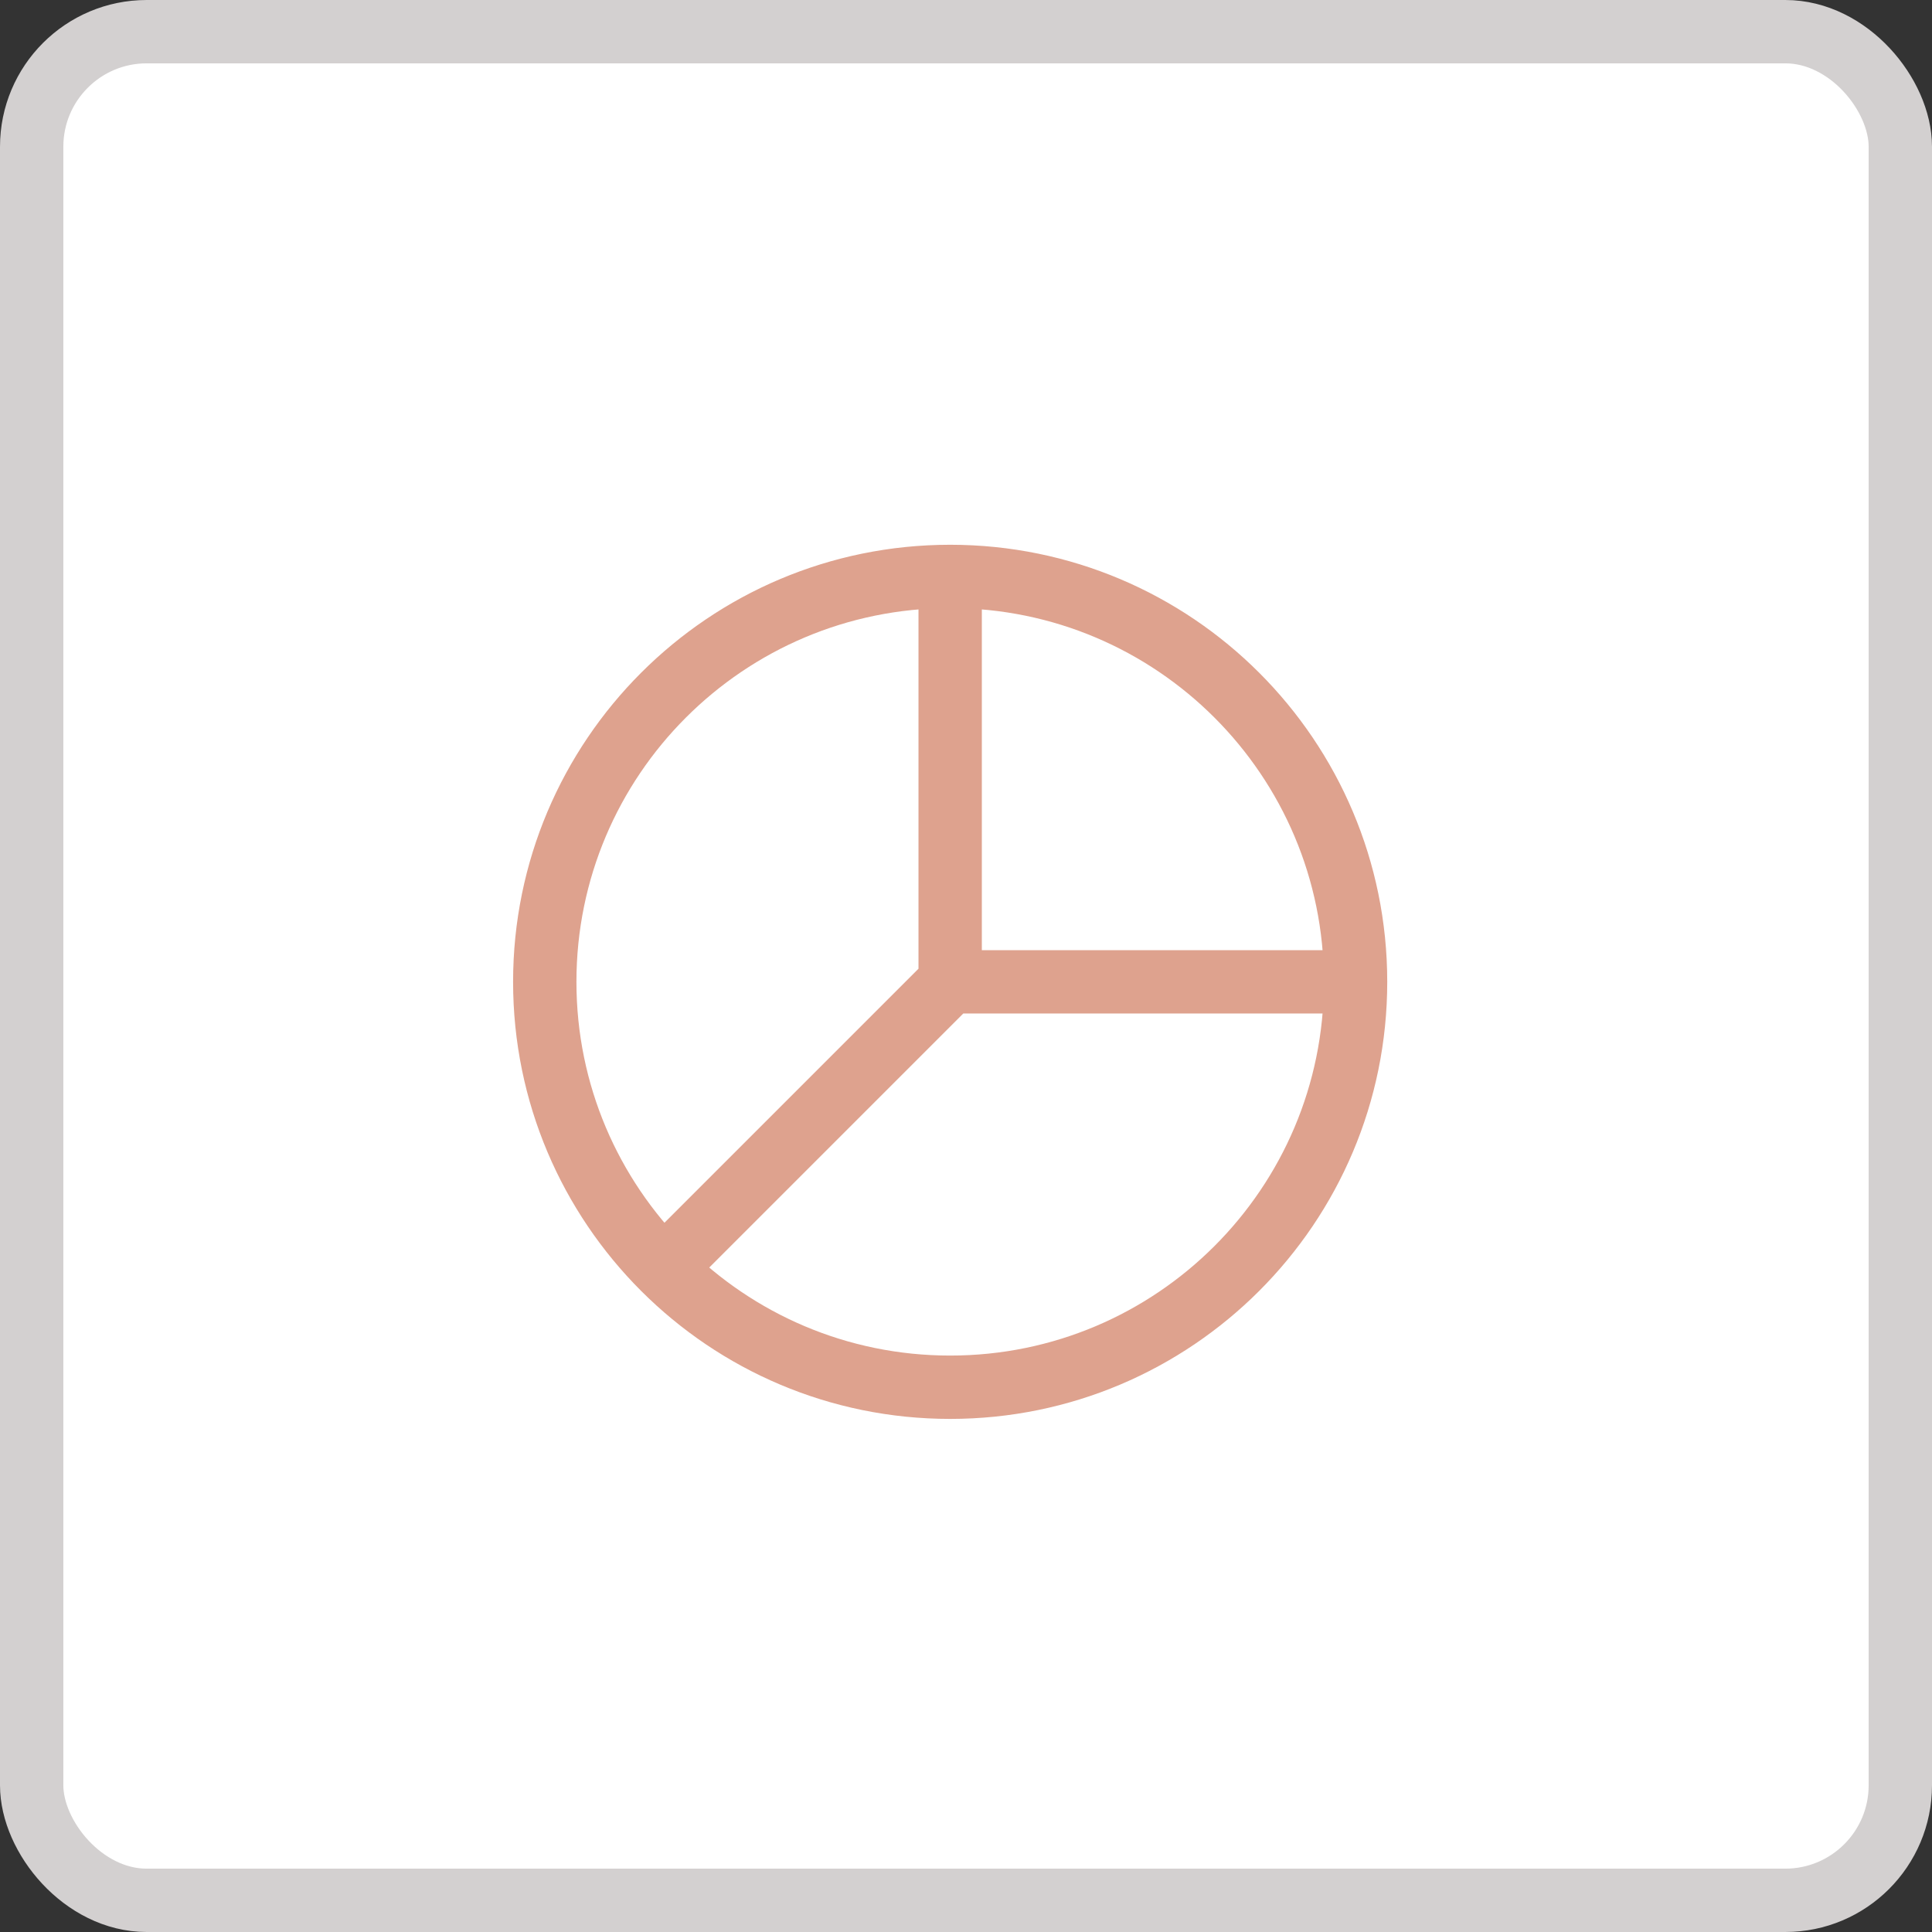
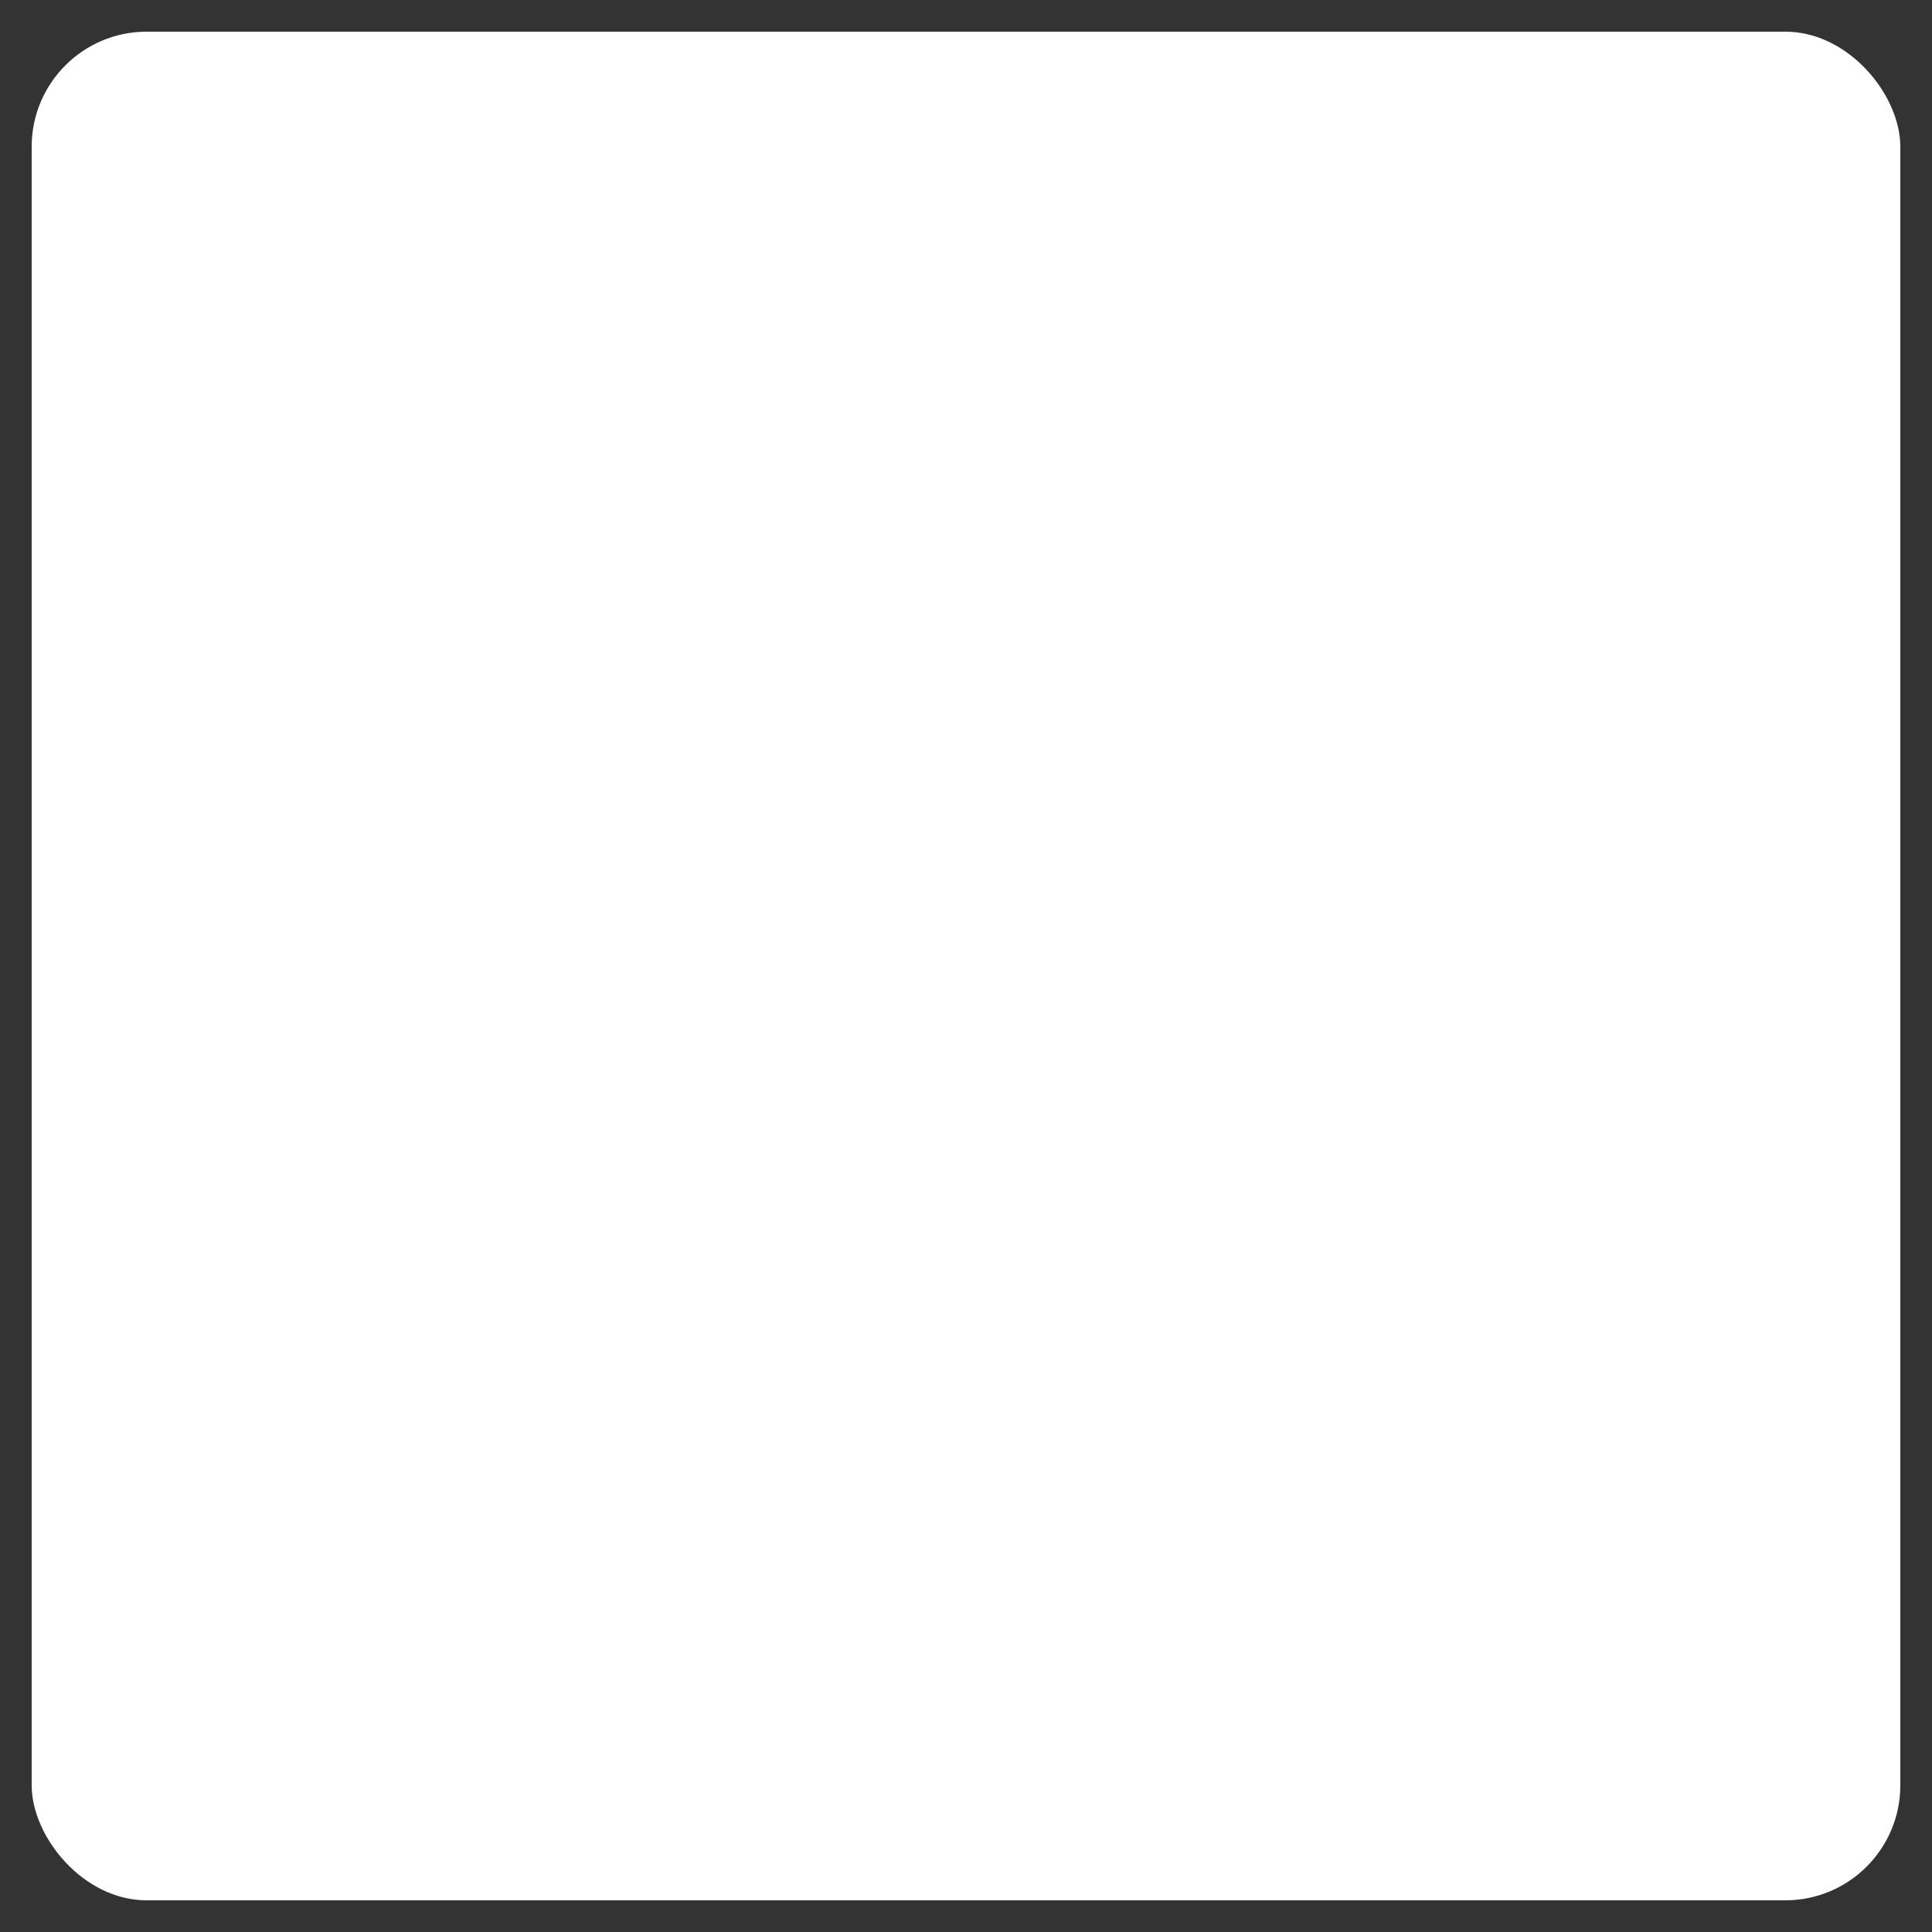
<svg xmlns="http://www.w3.org/2000/svg" width="61" height="61" viewBox="0 0 61 61" fill="none">
  <rect x="0" y="0" width="61" height="61" fill="#333333" stroke="none" />
  <rect x="1" y="1" width="59" height="59" rx="3.632" fill="white" />
-   <rect x="1" y="1" width="59" height="59" rx="3.632" stroke="#D3D0D0" stroke-width="2" />
-   <path d="M42.8 31C42.8 23.931 37.069 18.2 30 18.2M42.8 31C42.8 31 42.8 31 42.8 31ZM42.8 31C42.8 38.069 37.069 43.8 30 43.8C22.931 43.8 17.2 38.069 17.2 31C17.2 23.931 22.931 18.2 30 18.2M42.8 31L30 31M30 18.2L30 31M30 31L21.2 39.8" stroke="#DEA28E" stroke-width="2" stroke-linecap="round" stroke-linejoin="round" />
</svg>